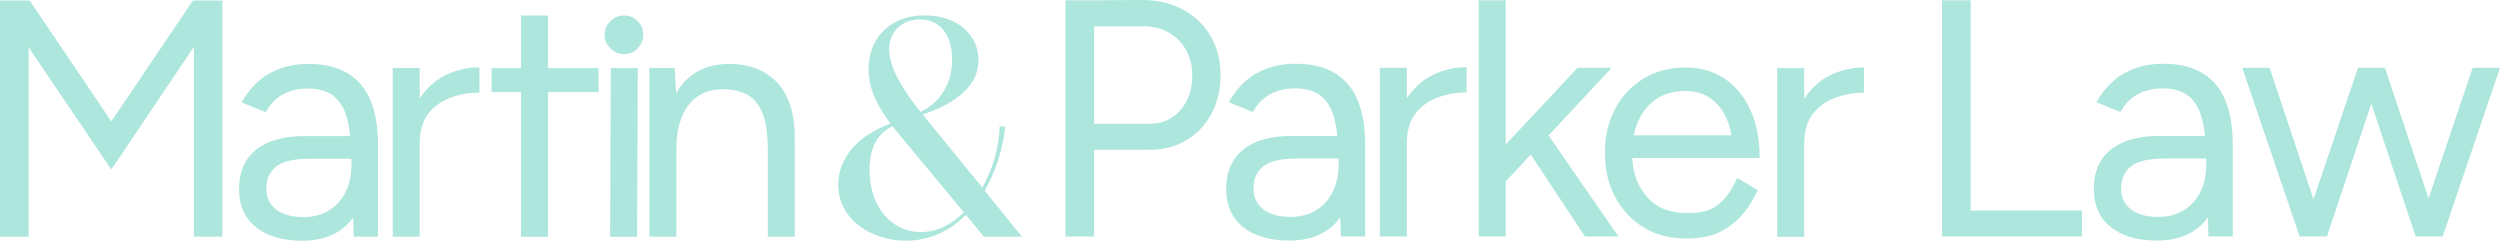
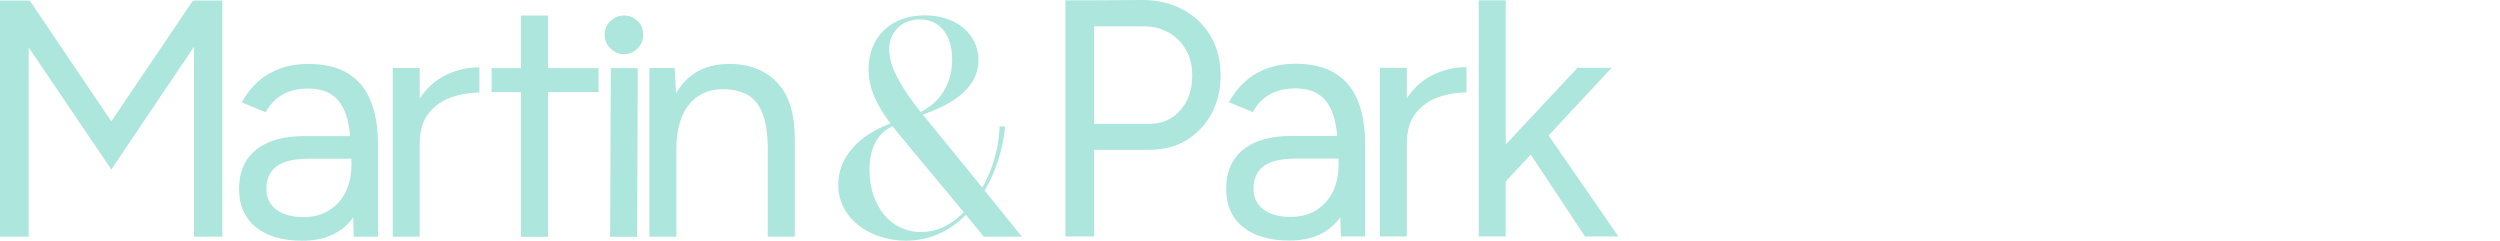
<svg xmlns="http://www.w3.org/2000/svg" id="Layer_1" data-name="Layer 1" viewBox="0 0 1920 184.86">
  <defs>
    <style>.cls-1{fill:#ade6dc}</style>
  </defs>
  <path d="m148.98.7-.78-.31-62.7 92.83L22.8.39l-.78.31V.39H0v181.36h22.02V36.38l63.48 93.81 63.48-94.31v145.87h21.76V.39h-21.76V.7zm117.77 55.39c-7.95-4.66-17.88-6.99-29.8-6.99-8.12 0-15.46 1.21-22.02 3.63-6.56 2.42-12.26 5.83-17.1 10.24-4.84 4.41-8.9 9.63-12.18 15.67l18.4 7.52c3.45-6.22 7.9-10.79 13.34-13.73 5.44-2.93 11.88-4.41 19.3-4.41s13.99 1.69 18.65 5.05c4.66 3.37 8.12 8.38 10.36 15.03 1.56 4.61 2.63 10.13 3.27 16.45h-35.65c-15.72 0-27.94 3.5-36.66 10.49-8.72 7-13.08 17.06-13.08 30.18 0 12.44 4.27 22.15 12.82 29.15s20.51 10.5 35.88 10.5c16.23 0 28.67-5.22 37.31-15.68.62-.75 1.05-1.65 1.62-2.43l.45 15h18.65v-70.21c0-13.82-1.94-25.35-5.83-34.59-3.89-9.24-9.81-16.19-17.75-20.86Zm3.11 70.99c0 7.6-1.47 14.38-4.41 20.34-2.94 5.96-7.17 10.67-12.7 14.12-5.53 3.46-12.09 5.18-19.69 5.18-8.98 0-15.98-1.94-20.99-5.83-5.01-3.89-7.51-9.2-7.51-15.93 0-7.42 2.55-13.12 7.64-17.1 5.09-3.98 13.69-5.96 25.78-5.96h31.87l.16 5.18h-.16Zm52.47-51.46V52.2H301.6v129.55h20.73V110.5c0-9.85 2.24-17.62 6.74-23.32 4.49-5.7 10.23-9.8 17.23-12.31 6.99-2.5 14.29-3.76 21.89-3.76V51.68c-9.33 0-18.18 2.12-26.55 6.34-7.75 3.92-14.14 9.84-19.3 17.59Zm77.76 106.26h20.73V70.73h38.86v-18.4h-38.86V11.91h-20.73v40.42h-22.54v18.4h22.54v111.15zm79.1-169.97c-3.96 0-7.42 1.44-10.39 4.3-2.97 2.87-4.45 6.38-4.45 10.54s1.49 7.42 4.45 10.39c2.97 2.97 6.43 4.45 10.39 4.45 4.16 0 7.67-1.48 10.54-4.45 2.86-2.97 4.3-6.43 4.3-10.39 0-4.15-1.44-7.66-4.3-10.54-2.87-2.86-6.38-4.3-10.54-4.3Zm-10.62 169.97h20.73l.52-129.55h-20.73l-.52 129.55zM559.86 49.1c-10.71 0-19.82 2.59-27.33 7.77-5.36 3.69-9.77 8.63-13.33 14.69l-1.05-19.36h-19.43v129.55h20.73v-67.1c0-14.68 3.15-26.04 9.46-34.07 6.3-8.03 15.16-12.05 26.56-12.05 6.56 0 12.44 1.26 17.62 3.76 5.18 2.5 9.24 7.12 12.17 13.86 2.94 6.74 4.41 16.5 4.41 29.27v66.33h20.73v-74.1c.17-19.69-4.27-34.37-13.34-44.04-9.07-9.67-21.47-14.51-37.18-14.51Zm212.16 48.15-4.28-.24c-.6 17.11-5.59 33.4-13.31 47.07L711.88 91.9l-3.21-3.92c19.26-6.66 42.79-18.54 42.79-41.84 0-19.61-16.64-34.35-41.25-34.35-26.27 0-43.15 17-43.15 41.25 0 15.69 7.01 28.77 16.88 41.84-25.56 9.27-40.18 26.75-40.18 46.95 0 26.63 25.2 43.03 52.06 43.03 18.54 0 33.99-7.84 46-19.85l13.78 16.78h29.24l-28.64-35.44c8.8-14.98 14.14-32.57 15.81-49.09Zm-89.15-59.31c0-13.31 9.63-23.06 23.54-23.06 15.21 0 24.84 11.65 24.84 30.79s-9.63 33.17-24.25 40.3c-11.65-14.74-24.13-32.57-24.13-48.02Zm24.49 140.26c-23.29 0-39.58-19.97-39.58-47.78 0-15.57 5.35-27.81 17.71-33.52 2.26 2.97 6.3 7.85 7.49 9.27l47.19 56.82c-8.8 8.92-19.73 15.21-32.81 15.21ZM908.53 7.39C899.46 2.47 889.05 0 877.31 0l-38.35.26h-20.72v181.36h22.02v-66.59h42.75c10.71 0 20.12-2.46 28.24-7.39 8.12-4.92 14.51-11.7 19.17-20.34 4.67-8.63 7-18.48 7-29.53s-2.55-21.42-7.64-30.06c-5.1-8.63-12.18-15.42-21.25-20.34Zm-2.07 77.33c-6.13 6.91-13.95 10.37-23.45 10.37h-42.75V20.21h36.79c7.6-.17 14.29 1.34 20.08 4.54 5.78 3.2 10.32 7.64 13.6 13.34 3.28 5.7 4.92 12.26 4.92 19.69 0 11.05-3.07 20.04-9.19 26.94Zm118.41-28.76c-7.95-4.66-17.88-6.99-29.8-6.99-8.12 0-15.46 1.21-22.02 3.63-6.56 2.42-12.26 5.83-17.1 10.24-4.84 4.41-8.9 9.63-12.18 15.67l18.4 7.52c3.45-6.22 7.9-10.79 13.34-13.73 5.44-2.93 11.88-4.41 19.3-4.41s13.99 1.69 18.65 5.05c4.66 3.37 8.12 8.38 10.36 15.03 1.56 4.61 2.63 10.13 3.27 16.45h-35.65c-15.72 0-27.94 3.5-36.66 10.49-8.72 7-13.08 17.06-13.08 30.18 0 12.44 4.27 22.15 12.82 29.15s20.51 10.5 35.88 10.5c16.23 0 28.67-5.22 37.31-15.68.62-.75 1.05-1.65 1.62-2.43l.45 15h18.65v-70.21c0-13.82-1.94-25.35-5.83-34.59-3.89-9.24-9.81-16.19-17.75-20.86Zm3.11 70.99c0 7.6-1.47 14.38-4.41 20.34-2.94 5.96-7.17 10.67-12.7 14.12-5.53 3.46-12.09 5.18-19.69 5.18-8.98 0-15.98-1.94-20.99-5.83-5.01-3.89-7.51-9.2-7.51-15.93 0-7.42 2.55-13.12 7.64-17.1 5.09-3.98 13.69-5.96 25.78-5.96h31.87l.16 5.18h-.16Zm52.46-51.45V52.08h-20.73v129.55h20.73v-71.25c0-9.85 2.24-17.62 6.74-23.32 4.49-5.7 10.23-9.8 17.23-12.31 6.99-2.5 14.29-3.76 21.89-3.76V51.56c-9.33 0-18.18 2.12-26.55 6.34-7.75 3.92-14.14 9.84-19.3 17.59Zm157.3-23.42h-26.16L1156.39 111V.26h-20.73v181.36h20.73v-42.27l19.24-20.64 41.65 62.91h25.64l-53.61-77.59 48.43-51.95z" class="cls-1" />
-   <path d="M1351.41 121.26c0-14.04-2.34-26.23-7.02-36.6-4.68-10.36-11.28-18.42-19.8-24.19-8.52-5.76-18.64-8.65-30.33-8.65s-22.48 2.8-31.84 8.4c-9.36 5.6-16.67 13.33-21.93 23.19-5.27 9.86-7.9 21.23-7.9 34.09s2.67 24.24 8.02 34.09c5.35 9.86 12.66 17.59 21.94 23.19 9.28 5.6 20.01 8.4 32.21 8.4 8.86 0 16.91-1.04 23.81-4.01 20.71-8.92 28.43-27.49 31.41-33.1l-15.77-9.48c-11 24.94-24.59 27.1-38.96 27.03-24.02-.13-32.67-14.23-36.35-21.17-3.21-6.05-4.93-13.15-5.34-21.18h97.84Zm-96.71-17.3c.84-4.14 2.07-7.99 3.71-11.53 3.34-7.18 8.06-12.74 14.16-16.67 6.1-3.92 13.24-5.89 21.43-5.89s15.04 2.09 20.56 6.27c5.51 4.18 9.69 10.07 12.53 17.67 1.16 3.1 2.02 6.53 2.71 10.15h-75.1Zm150.24-45.8c-7.75 3.92-14.14 9.84-19.3 17.59V52.33h-20.73v129.55h20.73v-71.25c0-9.85 2.24-17.62 6.74-23.32 4.49-5.7 10.23-9.8 17.23-12.31 6.99-2.5 14.29-3.76 21.89-3.76V51.81c-9.33 0-18.18 2.12-26.55 6.34ZM1513.49.26h-22.03v181.36h107.52v-19.95h-85.49V.26zm177.72 55.7c-7.95-4.66-17.88-6.99-29.8-6.99-8.12 0-15.46 1.21-22.02 3.63-6.56 2.42-12.26 5.83-17.1 10.24-4.84 4.41-8.9 9.63-12.18 15.67l18.4 7.52c3.45-6.22 7.9-10.79 13.34-13.73 5.44-2.93 11.88-4.41 19.3-4.41s13.99 1.69 18.65 5.05c4.66 3.37 8.12 8.38 10.36 15.03 1.56 4.61 2.63 10.13 3.27 16.45h-35.65c-15.72 0-27.94 3.5-36.66 10.49-8.72 7-13.08 17.06-13.08 30.18 0 12.44 4.27 22.15 12.82 29.15s20.51 10.5 35.88 10.5c16.23 0 28.67-5.22 37.31-15.68.62-.75 1.05-1.65 1.62-2.43l.45 15h18.65v-70.21c0-13.82-1.94-25.35-5.83-34.59-3.89-9.24-9.81-16.19-17.75-20.86Zm3.11 70.99c0 7.6-1.47 14.38-4.41 20.34-2.94 5.96-7.17 10.67-12.7 14.12-5.53 3.46-12.09 5.18-19.69 5.18-8.98 0-15.98-1.94-20.99-5.83-5.01-3.89-7.51-9.2-7.51-15.93 0-7.42 2.55-13.12 7.64-17.1 5.09-3.98 13.69-5.96 25.78-5.96h31.87l.16 5.18h-.16Zm204.69-74.87-33.88 100.24-33.48-100.24h-20.72l-34.15 101.01-33.73-101.01h-20.99l44.04 129.54h20.99l34.07-102.01 34.07 102.01h20.73L1920 52.08h-20.99z" class="cls-1" />
</svg>